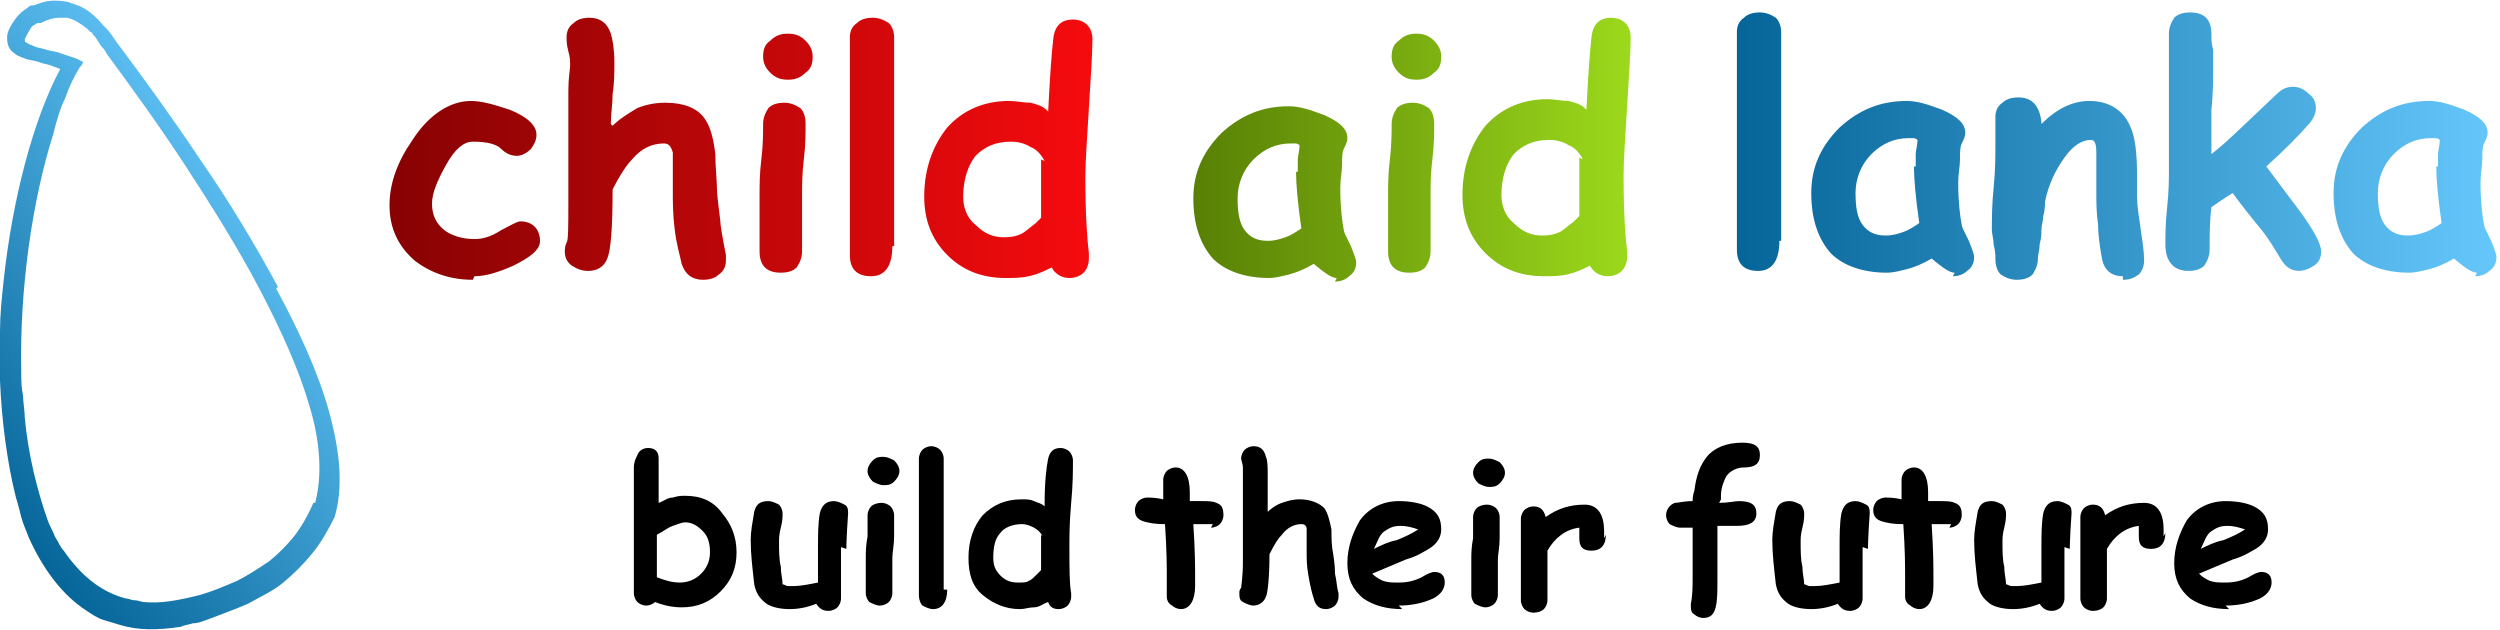
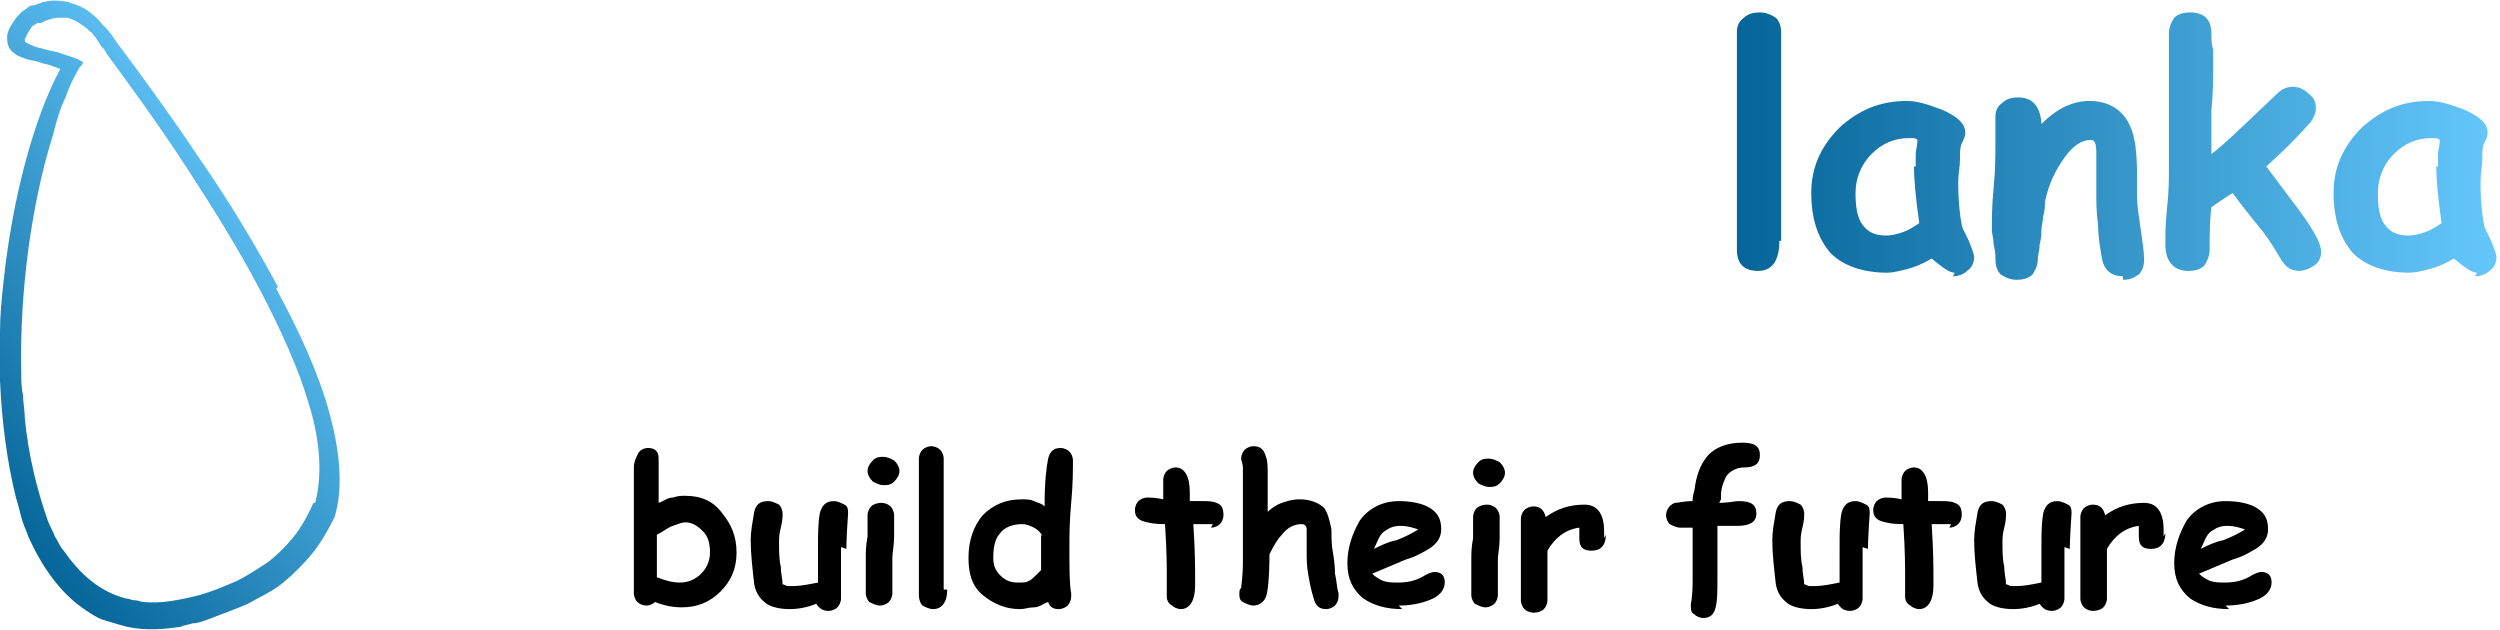
<svg xmlns="http://www.w3.org/2000/svg" xmlns:xlink="http://www.w3.org/1999/xlink" xml:space="preserve" width="71.322mm" height="17.984mm" version="1.1" style="shape-rendering:geometricPrecision; text-rendering:geometricPrecision; image-rendering:optimizeQuality; fill-rule:evenodd; clip-rule:evenodd" viewBox="0 0 1412 356">
  <defs>
    <style type="text/css">
   
    .fil1 {fill:none;fill-rule:nonzero}
    .fil4 {fill:black;fill-rule:nonzero}
    .fil2 {fill:url(#id0)}
    .fil0 {fill:url(#id1)}
    .fil3 {fill:url(#id2)}
    .fil5 {fill:url(#id3)}
   
  </style>
    <linearGradient id="id0" gradientUnits="userSpaceOnUse" x1="674" y1="83" x2="921" y2="83">
      <stop offset="0" style="stop-opacity:1; stop-color:#588005" />
      <stop offset="1" style="stop-opacity:1; stop-color:#9CD91C" />
    </linearGradient>
    <linearGradient id="id1" gradientUnits="userSpaceOnUse" x1="220" y1="84" x2="617" y2="84">
      <stop offset="0" style="stop-opacity:1; stop-color:#870203" />
      <stop offset="1" style="stop-opacity:1; stop-color:#F50B0E" />
    </linearGradient>
    <linearGradient id="id2" gradientUnits="userSpaceOnUse" x1="980" y1="81" x2="1412" y2="81">
      <stop offset="0" style="stop-opacity:1; stop-color:#056498" />
      <stop offset="1" style="stop-opacity:1; stop-color:#65C7FB" />
    </linearGradient>
    <linearGradient id="id3" gradientUnits="userSpaceOnUse" xlink:href="#id2" x1="273" y1="632" x2="467" y2="476">
  </linearGradient>
  </defs>
  <g id="Layer_x0020_1">
    <g id="_2531497448384">
-       <path class="fil0" d="M267 158c-13,0 -24,-4 -33,-11 -9,-8 -14,-18 -14,-31 0,-12 4,-24 13,-37 9,-14 21,-22 33,-22 6,0 13,2 22,5 10,4 15,9 15,14 0,3 -1,5 -3,8 -2,2 -5,4 -8,4 -3,0 -6,-1 -9,-4 -3,-3 -9,-4 -16,-4 -5,0 -10,4 -15,13 -5,9 -8,16 -8,22 0,6 2,11 7,15 4,3 10,5 17,5 4,0 9,-1 15,-5 6,-3 9,-5 11,-5 3,0 6,1 8,3 2,2 3,5 3,8 0,5 -5,9 -15,14 -9,4 -16,6 -22,6zm79 -87c4,-4 9,-7 14,-10 5,-2 10,-3 16,-3 10,0 18,3 22,9 3,4 5,11 6,20 0,7 1,15 1,22 1,10 2,16 2,18 1,7 2,12 3,17 0,1 0,2 0,3 0,3 -1,6 -4,8 -2,2 -5,3 -9,3 -6,0 -10,-3 -12,-9 -1,-5 -3,-11 -4,-20 -1,-8 -1,-15 -1,-21 0,-1 0,-4 0,-7 0,-3 0,-5 0,-7 0,-4 0,-7 0,-8 -1,-3 -2,-5 -5,-5 -7,0 -13,3 -18,9 -3,3 -7,9 -11,17 0,22 -1,34 -3,39 -2,5 -6,7 -11,7 -3,0 -6,-1 -9,-3 -3,-2 -4,-5 -4,-8 0,-1 0,-3 1,-5 1,-1 1,-9 1,-24 0,-12 0,-32 0,-59l0 -3c0,-7 1,-12 1,-14 0,-2 0,-5 -1,-8 -1,-4 -1,-6 -1,-8 0,-3 1,-6 4,-8 2,-2 5,-3 9,-3 6,0 10,3 12,9 1,3 2,9 2,16 0,6 0,12 -1,18 0,6 -1,11 -1,17zm99 -26c-4,0 -7,-1 -10,-4 -3,-3 -4,-6 -4,-9 0,-4 1,-7 4,-9 3,-3 6,-4 10,-4 4,0 7,1 10,4 3,3 4,6 4,9 0,4 -1,7 -4,9 -3,3 -6,4 -10,4zm8 65c0,3 0,9 0,16 0,7 0,13 0,16 0,3 -1,6 -3,9 -2,2 -5,3 -9,3 -4,0 -7,-1 -9,-3 -2,-2 -3,-5 -3,-9 0,-3 0,-9 0,-16 0,-7 0,-13 0,-16 0,-5 0,-12 1,-20 1,-8 1,-15 1,-20 0,-3 1,-6 3,-9 2,-2 5,-3 9,-3 3,0 6,1 9,3 2,2 3,5 3,9 0,5 0,12 -1,20 -1,8 -1,15 -1,20zm51 29c0,11 -4,17 -12,17 -4,0 -7,-1 -9,-3 -2,-2 -3,-5 -3,-9l0 -123c0,-3 1,-6 4,-8 2,-2 5,-3 9,-3 3,0 6,1 9,3 2,2 3,5 3,8l0 118zm88 -76c1,-20 2,-34 3,-42 1,-7 5,-10 11,-10 3,0 6,1 8,3 2,2 3,5 3,8 0,9 -1,22 -2,39 -1,17 -2,30 -2,39 0,21 1,35 2,43 0,1 0,2 0,3 0,3 -1,6 -3,8 -2,2 -5,3 -8,3 -4,0 -8,-2 -10,-6 -4,2 -8,4 -13,5 -4,1 -9,1 -13,1 -13,0 -24,-4 -33,-13 -9,-9 -13,-20 -13,-33 0,-16 5,-29 13,-39 9,-10 21,-15 35,-15 4,0 8,1 12,1 4,1 7,2 9,4zm-2 28c-2,-4 -5,-7 -8,-8 -3,-2 -7,-3 -11,-3 -9,0 -15,3 -20,8 -4,5 -7,13 -7,23 0,6 2,12 7,16 5,5 10,7 16,7 5,0 8,-1 10,-2 2,-1 4,-3 8,-6 1,-1 2,-2 3,-3 0,-3 0,-14 0,-33z" />
-       <path class="fil1" d="M220 152m47 6c-13,0 -24,-4 -33,-11 -9,-8 -14,-18 -14,-31 0,-12 4,-24 13,-37 9,-14 21,-22 33,-22 6,0 13,2 22,5 10,4 15,9 15,14 0,3 -1,5 -3,8 -2,2 -5,4 -8,4 -3,0 -6,-1 -9,-4 -3,-3 -9,-4 -16,-4 -5,0 -10,4 -15,13 -5,9 -8,16 -8,22 0,6 2,11 7,15 4,3 10,5 17,5 4,0 9,-1 15,-5 6,-3 9,-5 11,-5 3,0 6,1 8,3 2,2 3,5 3,8 0,5 -5,9 -15,14 -9,4 -16,6 -22,6zm53 -6m26 -82c4,-4 9,-7 14,-10 5,-2 10,-3 16,-3 10,0 18,3 22,9 3,4 5,11 6,20 0,7 1,15 1,22 1,10 2,16 2,18 1,7 2,12 3,17 0,1 0,2 0,3 0,3 -1,6 -4,8 -2,2 -5,3 -9,3 -6,0 -10,-3 -12,-9 -1,-5 -3,-11 -4,-20 -1,-8 -1,-15 -1,-21 0,-1 0,-4 0,-7 0,-3 0,-5 0,-7 0,-4 0,-7 0,-8 -1,-3 -2,-5 -5,-5 -7,0 -13,3 -18,9 -3,3 -7,9 -11,17 0,22 -1,34 -3,39 -2,5 -6,7 -11,7 -3,0 -6,-1 -9,-3 -3,-2 -4,-5 -4,-8 0,-1 0,-3 1,-5 1,-1 1,-9 1,-24 0,-12 0,-32 0,-59l0 -3c0,-7 1,-12 1,-14 0,-2 0,-5 -1,-8 -1,-4 -1,-6 -1,-8 0,-3 1,-6 4,-8 2,-2 5,-3 9,-3 6,0 10,3 12,9 1,3 2,9 2,16 0,6 0,12 -1,18 0,6 -1,11 -1,17zm82 82m17 -107c-4,0 -7,-1 -10,-4 -3,-3 -4,-6 -4,-9 0,-4 1,-7 4,-9 3,-3 6,-4 10,-4 4,0 7,1 10,4 3,3 4,6 4,9 0,4 -1,7 -4,9 -3,3 -6,4 -10,4zm8 65c0,3 0,9 0,16 0,7 0,13 0,16 0,3 -1,6 -3,9 -2,2 -5,3 -9,3 -4,0 -7,-1 -9,-3 -2,-2 -3,-5 -3,-9 0,-3 0,-9 0,-16 0,-7 0,-13 0,-16 0,-5 0,-12 1,-20 1,-8 1,-15 1,-20 0,-3 1,-6 3,-9 2,-2 5,-3 9,-3 3,0 6,1 9,3 2,2 3,5 3,9 0,5 0,12 -1,20 -1,8 -1,15 -1,20zm26 42m25 -13c0,11 -4,17 -12,17 -4,0 -7,-1 -9,-3 -2,-2 -3,-5 -3,-9l0 -123c0,-3 1,-6 4,-8 2,-2 5,-3 9,-3 3,0 6,1 9,3 2,2 3,5 3,8l0 118zm18 13m70 -90c1,-20 2,-34 3,-42 1,-7 5,-10 11,-10 3,0 6,1 8,3 2,2 3,5 3,8 0,9 -1,22 -2,39 -1,17 -2,30 -2,39 0,21 1,35 2,43 0,1 0,2 0,3 0,3 -1,6 -3,8 -2,2 -5,3 -8,3 -4,0 -8,-2 -10,-6 -4,2 -8,4 -13,5 -4,1 -9,1 -13,1 -13,0 -24,-4 -33,-13 -9,-9 -13,-20 -13,-33 0,-16 5,-29 13,-39 9,-10 21,-15 35,-15 4,0 8,1 12,1 4,1 7,2 9,4zm-2 28c-2,-4 -5,-7 -8,-8 -3,-2 -7,-3 -11,-3 -9,0 -15,3 -20,8 -4,5 -7,13 -7,23 0,6 2,12 7,16 5,5 10,7 16,7 5,0 8,-1 10,-2 2,-1 4,-3 8,-6 1,-1 2,-2 3,-3 0,-3 0,-14 0,-33z" />
-       <path class="fil2" d="M755 157c-3,0 -7,-3 -13,-8 -5,3 -10,5 -14,6 -4,1 -8,2 -11,2 -14,0 -25,-4 -32,-11 -7,-8 -11,-19 -11,-34 0,-14 5,-26 16,-37 11,-10 23,-15 38,-15 6,0 12,2 20,5 9,4 13,8 13,13 0,2 -1,4 -2,6 -1,2 -1,5 -1,9 0,4 -1,8 -1,13 0,11 1,19 2,24 0,1 1,3 4,9 2,5 3,8 3,9 0,3 -1,6 -4,8 -2,2 -5,3 -8,3zm-22 -60c0,-2 0,-4 0,-7 0,-2 1,-5 1,-8 -1,-1 -2,-1 -3,-1 -1,0 -2,0 -2,0 -8,0 -15,3 -21,9 -6,6 -9,14 -9,22 0,8 1,14 4,18 3,4 7,6 13,6 4,0 7,-1 10,-2 3,-1 6,-3 9,-5 -2,-14 -3,-25 -3,-32zm67 -52c-4,0 -7,-1 -10,-4 -3,-3 -4,-6 -4,-9 0,-4 1,-7 4,-9 3,-3 6,-4 10,-4 4,0 7,1 10,4 3,3 4,6 4,9 0,4 -1,7 -4,9 -3,3 -6,4 -10,4zm8 65c0,3 0,9 0,16 0,7 0,13 0,16 0,3 -1,6 -3,9 -2,2 -5,3 -9,3 -4,0 -7,-1 -9,-3 -2,-2 -3,-5 -3,-9 0,-3 0,-9 0,-16 0,-7 0,-13 0,-16 0,-5 0,-12 1,-20 1,-8 1,-15 1,-20 0,-3 1,-6 3,-9 2,-2 5,-3 9,-3 3,0 6,1 9,3 2,2 3,5 3,9 0,5 0,12 -1,20 -1,8 -1,15 -1,20zm88 -48c1,-20 2,-34 3,-42 1,-7 5,-10 11,-10 3,0 6,1 8,3 2,2 3,5 3,8 0,9 -1,22 -2,39 -1,17 -2,30 -2,39 0,21 1,35 2,43 0,1 0,2 0,3 0,3 -1,6 -3,8 -2,2 -5,3 -8,3 -4,0 -8,-2 -10,-6 -4,2 -8,4 -13,5 -4,1 -9,1 -13,1 -13,0 -24,-4 -33,-13 -9,-9 -13,-20 -13,-33 0,-16 5,-29 13,-39 9,-10 21,-15 35,-15 4,0 8,1 12,1 4,1 7,2 9,4zm-2 28c-2,-4 -5,-7 -8,-8 -3,-2 -7,-3 -11,-3 -9,0 -15,3 -20,8 -4,5 -7,13 -7,23 0,6 2,12 7,16 5,5 10,7 16,7 5,0 8,-1 10,-2 2,-1 4,-3 8,-6 1,-1 2,-2 3,-3 0,-3 0,-14 0,-33z" />
      <path class="fil1" d="M674 152m81 5c-3,0 -7,-3 -13,-8 -5,3 -10,5 -14,6 -4,1 -8,2 -11,2 -14,0 -25,-4 -32,-11 -7,-8 -11,-19 -11,-34 0,-14 5,-26 16,-37 11,-10 23,-15 38,-15 6,0 12,2 20,5 9,4 13,8 13,13 0,2 -1,4 -2,6 -1,2 -1,5 -1,9 0,4 -1,8 -1,13 0,11 1,19 2,24 0,1 1,3 4,9 2,5 3,8 3,9 0,3 -1,6 -4,8 -2,2 -5,3 -8,3zm-22 -60c0,-2 0,-4 0,-7 0,-2 1,-5 1,-8 -1,-1 -2,-1 -3,-1 -1,0 -2,0 -2,0 -8,0 -15,3 -21,9 -6,6 -9,14 -9,22 0,8 1,14 4,18 3,4 7,6 13,6 4,0 7,-1 10,-2 3,-1 6,-3 9,-5 -2,-14 -3,-25 -3,-32zm50 55m17 -107c-4,0 -7,-1 -10,-4 -3,-3 -4,-6 -4,-9 0,-4 1,-7 4,-9 3,-3 6,-4 10,-4 4,0 7,1 10,4 3,3 4,6 4,9 0,4 -1,7 -4,9 -3,3 -6,4 -10,4zm8 65c0,3 0,9 0,16 0,7 0,13 0,16 0,3 -1,6 -3,9 -2,2 -5,3 -9,3 -4,0 -7,-1 -9,-3 -2,-2 -3,-5 -3,-9 0,-3 0,-9 0,-16 0,-7 0,-13 0,-16 0,-5 0,-12 1,-20 1,-8 1,-15 1,-20 0,-3 1,-6 3,-9 2,-2 5,-3 9,-3 3,0 6,1 9,3 2,2 3,5 3,9 0,5 0,12 -1,20 -1,8 -1,15 -1,20zm18 42m70 -90c1,-20 2,-34 3,-42 1,-7 5,-10 11,-10 3,0 6,1 8,3 2,2 3,5 3,8 0,9 -1,22 -2,39 -1,17 -2,30 -2,39 0,21 1,35 2,43 0,1 0,2 0,3 0,3 -1,6 -3,8 -2,2 -5,3 -8,3 -4,0 -8,-2 -10,-6 -4,2 -8,4 -13,5 -4,1 -9,1 -13,1 -13,0 -24,-4 -33,-13 -9,-9 -13,-20 -13,-33 0,-16 5,-29 13,-39 9,-10 21,-15 35,-15 4,0 8,1 12,1 4,1 7,2 9,4zm-2 28c-2,-4 -5,-7 -8,-8 -3,-2 -7,-3 -11,-3 -9,0 -15,3 -20,8 -4,5 -7,13 -7,23 0,6 2,12 7,16 5,5 10,7 16,7 5,0 8,-1 10,-2 2,-1 4,-3 8,-6 1,-1 2,-2 3,-3 0,-3 0,-14 0,-33z" />
      <path class="fil3" d="M1005 136c0,11 -4,17 -12,17 -4,0 -7,-1 -9,-3 -2,-2 -3,-5 -3,-9l0 -123c0,-3 1,-6 4,-8 2,-2 5,-3 9,-3 3,0 6,1 9,3 2,2 3,5 3,8l0 118zm99 18c-3,0 -7,-3 -13,-8 -5,3 -10,5 -14,6 -4,1 -8,2 -11,2 -14,0 -25,-4 -32,-11 -7,-8 -11,-19 -11,-34 0,-14 5,-26 16,-37 11,-10 23,-15 38,-15 6,0 12,2 20,5 9,4 13,8 13,13 0,2 -1,4 -2,6 -1,2 -1,5 -1,9 0,4 -1,8 -1,13 0,11 1,19 2,24 0,1 1,3 4,9 2,5 3,8 3,9 0,3 -1,6 -4,8 -2,2 -5,3 -8,3zm-22 -60c0,-2 0,-4 0,-7 0,-2 1,-5 1,-8 -1,-1 -2,-1 -3,-1 -1,0 -2,0 -2,0 -8,0 -15,3 -21,9 -6,6 -9,14 -9,22 0,8 1,14 4,18 3,4 7,6 13,6 4,0 7,-1 10,-2 3,-1 6,-3 9,-5 -2,-14 -3,-25 -3,-32zm117 62c-7,0 -11,-4 -12,-11 -1,-6 -2,-12 -2,-18 -1,-7 -1,-13 -1,-18 0,-2 0,-4 0,-8 0,-4 0,-6 0,-8 0,-1 0,-2 0,-3 0,-2 0,-3 0,-4 0,-5 -1,-7 -3,-7 -5,0 -10,3 -15,10 -5,7 -9,15 -11,25 0,2 0,5 -1,8 0,3 -1,5 -1,8 0,2 0,4 -1,8 0,3 -1,6 -1,8 0,3 -1,6 -3,9 -2,2 -5,3 -9,3 -3,0 -6,-1 -9,-3 -2,-2 -3,-5 -3,-9 0,-2 0,-4 -1,-8 0,-3 -1,-6 -1,-8 0,-6 0,-14 1,-24 1,-10 1,-18 1,-24 0,-2 0,-5 0,-8 0,-4 0,-6 0,-8 0,-3 1,-6 4,-8 2,-2 5,-3 9,-3 8,0 12,5 13,14l0 1c9,-9 18,-13 27,-13 11,0 19,5 23,14 3,6 4,16 4,28l0 6c0,3 0,5 0,6 0,5 1,11 2,18 1,7 2,13 2,18 0,3 -1,6 -3,8 -3,2 -5,3 -9,3zm100 -3c-5,0 -8,-2 -11,-7 -3,-5 -7,-12 -13,-19 -9,-11 -14,-18 -14,-18 -5,3 -9,6 -12,8 -1,8 -1,16 -1,24 0,3 -1,6 -3,9 -2,2 -5,3 -9,3 -8,0 -13,-5 -13,-15 0,-5 0,-12 1,-21 1,-9 1,-16 1,-21 0,-9 0,-18 0,-30 0,-11 0,-21 0,-29 0,-3 0,-6 0,-9 0,-3 0,-6 0,-9 0,-3 1,-6 3,-9 2,-2 5,-3 9,-3 4,0 7,1 9,3 2,2 3,5 3,9 0,3 0,6 1,9 0,3 0,7 0,9 0,7 0,16 -1,25 0,9 0,18 0,25 8,-6 20,-18 37,-34 3,-3 6,-4 9,-4 3,0 6,1 9,4 3,2 4,5 4,8 0,3 -1,5 -3,8 -7,8 -15,16 -25,25l18 24c9,12 13,20 13,24 0,3 -1,6 -4,8 -3,2 -6,3 -9,3zm100 1c-3,0 -7,-3 -13,-8 -5,3 -10,5 -14,6 -4,1 -8,2 -11,2 -14,0 -25,-4 -32,-11 -7,-8 -11,-19 -11,-34 0,-14 5,-26 16,-37 11,-10 23,-15 38,-15 6,0 12,2 20,5 9,4 13,8 13,13 0,2 -1,4 -2,6 -1,2 -1,5 -1,9 0,4 -1,8 -1,13 0,11 1,19 2,24 0,1 1,3 4,9 2,5 3,8 3,9 0,3 -1,6 -4,8 -2,2 -5,3 -8,3zm-22 -60c0,-2 0,-4 0,-7 0,-2 1,-5 1,-8 -1,-1 -2,-1 -3,-1 -1,0 -2,0 -2,0 -8,0 -15,3 -21,9 -6,6 -9,14 -9,22 0,8 1,14 4,18 3,4 7,6 13,6 4,0 7,-1 10,-2 3,-1 6,-3 9,-5 -2,-14 -3,-25 -3,-32z" />
      <path class="fil1" d="M980 149m25 -13c0,11 -4,17 -12,17 -4,0 -7,-1 -9,-3 -2,-2 -3,-5 -3,-9l0 -123c0,-3 1,-6 4,-8 2,-2 5,-3 9,-3 3,0 6,1 9,3 2,2 3,5 3,8l0 118zm18 13m81 5c-3,0 -7,-3 -13,-8 -5,3 -10,5 -14,6 -4,1 -8,2 -11,2 -14,0 -25,-4 -32,-11 -7,-8 -11,-19 -11,-34 0,-14 5,-26 16,-37 11,-10 23,-15 38,-15 6,0 12,2 20,5 9,4 13,8 13,13 0,2 -1,4 -2,6 -1,2 -1,5 -1,9 0,4 -1,8 -1,13 0,11 1,19 2,24 0,1 1,3 4,9 2,5 3,8 3,9 0,3 -1,6 -4,8 -2,2 -5,3 -8,3zm-22 -60c0,-2 0,-4 0,-7 0,-2 1,-5 1,-8 -1,-1 -2,-1 -3,-1 -1,0 -2,0 -2,0 -8,0 -15,3 -21,9 -6,6 -9,14 -9,22 0,8 1,14 4,18 3,4 7,6 13,6 4,0 7,-1 10,-2 3,-1 6,-3 9,-5 -2,-14 -3,-25 -3,-32zm44 55m73 6c-7,0 -11,-4 -12,-11 -1,-6 -2,-12 -2,-18 -1,-7 -1,-13 -1,-18 0,-2 0,-4 0,-8 0,-4 0,-6 0,-8 0,-1 0,-2 0,-3 0,-2 0,-3 0,-4 0,-5 -1,-7 -3,-7 -5,0 -10,3 -15,10 -5,7 -9,15 -11,25 0,2 0,5 -1,8 0,3 -1,5 -1,8 0,2 0,4 -1,8 0,3 -1,6 -1,8 0,3 -1,6 -3,9 -2,2 -5,3 -9,3 -3,0 -6,-1 -9,-3 -2,-2 -3,-5 -3,-9 0,-2 0,-4 -1,-8 0,-3 -1,-6 -1,-8 0,-6 0,-14 1,-24 1,-10 1,-18 1,-24 0,-2 0,-5 0,-8 0,-4 0,-6 0,-8 0,-3 1,-6 4,-8 2,-2 5,-3 9,-3 8,0 12,5 13,14l0 1c9,-9 18,-13 27,-13 11,0 19,5 23,14 3,6 4,16 4,28l0 6c0,3 0,5 0,6 0,5 1,11 2,18 1,7 2,13 2,18 0,3 -1,6 -3,8 -3,2 -5,3 -9,3zm25 -6m76 4c-5,0 -8,-2 -11,-7 -3,-5 -7,-12 -13,-19 -9,-11 -14,-18 -14,-18 -5,3 -9,6 -12,8 -1,8 -1,16 -1,24 0,3 -1,6 -3,9 -2,2 -5,3 -9,3 -8,0 -13,-5 -13,-15 0,-5 0,-12 1,-21 1,-9 1,-16 1,-21 0,-9 0,-18 0,-30 0,-11 0,-21 0,-29 0,-3 0,-6 0,-9 0,-3 0,-6 0,-9 0,-3 1,-6 3,-9 2,-2 5,-3 9,-3 4,0 7,1 9,3 2,2 3,5 3,9 0,3 0,6 1,9 0,3 0,7 0,9 0,7 0,16 -1,25 0,9 0,18 0,25 8,-6 20,-18 37,-34 3,-3 6,-4 9,-4 3,0 6,1 9,4 3,2 4,5 4,8 0,3 -1,5 -3,8 -7,8 -15,16 -25,25l18 24c9,12 13,20 13,24 0,3 -1,6 -4,8 -3,2 -6,3 -9,3zm20 -4m81 5c-3,0 -7,-3 -13,-8 -5,3 -10,5 -14,6 -4,1 -8,2 -11,2 -14,0 -25,-4 -32,-11 -7,-8 -11,-19 -11,-34 0,-14 5,-26 16,-37 11,-10 23,-15 38,-15 6,0 12,2 20,5 9,4 13,8 13,13 0,2 -1,4 -2,6 -1,2 -1,5 -1,9 0,4 -1,8 -1,13 0,11 1,19 2,24 0,1 1,3 4,9 2,5 3,8 3,9 0,3 -1,6 -4,8 -2,2 -5,3 -8,3zm-22 -60c0,-2 0,-4 0,-7 0,-2 1,-5 1,-8 -1,-1 -2,-1 -3,-1 -1,0 -2,0 -2,0 -8,0 -15,3 -21,9 -6,6 -9,14 -9,22 0,8 1,14 4,18 3,4 7,6 13,6 4,0 7,-1 10,-2 3,-1 6,-3 9,-5 -2,-14 -3,-25 -3,-32z" />
      <path class="fil4" d="M358 341m27 2c-5,0 -10,-1 -15,-3 -1,1 -3,2 -5,2 -2,0 -4,-1 -5,-2 -1,-1 -2,-3 -2,-5 0,-1 0,-2 0,-4 0,-2 0,-3 0,-4l0 -63c0,-3 1,-5 2,-7 1,-3 4,-4 6,-4 4,0 6,2 6,6 0,0 0,1 0,2 0,1 0,2 0,2l0 21c3,-1 5,-3 8,-3 3,-1 5,-1 7,-1 9,0 16,3 21,10 5,6 8,13 8,22 0,9 -3,16 -9,22 -6,6 -13,9 -22,9zm2 -48c-2,0 -4,1 -7,2 -3,1 -5,3 -9,5 0,4 0,11 0,24 5,2 9,3 13,3 5,0 9,-2 12,-5 3,-3 5,-7 5,-12 0,-5 -1,-9 -4,-12 -3,-3 -6,-5 -10,-5zm36 46m52 -32c0,3 0,6 0,11 0,5 0,9 0,11 0,1 0,2 0,4 0,1 0,3 0,3 0,2 -1,4 -2,5 -1,1 -3,2 -5,2 -3,0 -5,-1 -7,-4 -5,2 -10,3 -15,3 -5,0 -10,-1 -13,-3 -4,-3 -6,-6 -7,-11 -1,-9 -2,-17 -2,-25 0,-5 1,-10 2,-16 1,-4 3,-6 8,-6 2,0 4,1 6,2 1,1 2,3 2,5 0,2 0,4 -1,8 -1,4 -1,6 -1,8 0,5 0,10 1,14 0,4 1,7 1,10 1,0 2,1 3,1 1,0 2,0 3,0 4,0 9,-1 14,-2 0,-3 0,-6 0,-10 0,-4 0,-8 0,-9 0,-8 0,-14 1,-20 1,-4 3,-7 8,-7 2,0 4,1 6,2 2,1 2,3 2,5 -1,14 -1,21 -1,20zm13 32m11 -67c-2,0 -4,-1 -6,-2 -2,-2 -3,-4 -3,-6 0,-2 1,-4 3,-6 2,-2 4,-2 6,-2 2,0 4,1 6,2 2,2 3,4 3,6 0,2 -1,4 -3,6 -2,2 -4,2 -6,2zm5 41c0,2 0,5 0,10 0,5 0,8 0,10 0,2 -1,4 -2,5 -1,1 -3,2 -5,2 -2,0 -4,-1 -6,-2 -1,-1 -2,-3 -2,-5 0,-2 0,-6 0,-10 0,-5 0,-8 0,-10 0,-3 0,-7 1,-12 0,-5 0,-9 0,-12 0,-2 1,-4 2,-5 1,-1 3,-2 6,-2 2,0 4,1 5,2 1,1 2,3 2,5 0,3 0,7 0,12 0,5 -1,9 -1,12zm16 26m15 -8c0,7 -3,11 -8,11 -2,0 -4,-1 -6,-2 -1,-1 -2,-3 -2,-6l0 -77c0,-2 1,-4 2,-5 1,-1 3,-2 5,-2 2,0 4,1 5,2 1,1 2,3 2,5l0 74zm11 8m44 -56c0,-13 1,-21 2,-26 1,-4 3,-6 7,-6 2,0 4,1 5,2 1,1 2,3 2,5 0,5 0,14 -1,24 -1,11 -1,19 -1,24 0,13 0,22 1,27 0,1 0,1 0,2 0,2 -1,4 -2,5 -1,1 -3,2 -5,2 -3,0 -5,-1 -6,-4 -3,1 -5,3 -8,3 -3,0 -5,1 -8,1 -8,0 -15,-3 -21,-8 -6,-5 -8,-12 -8,-21 0,-10 3,-18 8,-24 6,-6 13,-9 22,-9 3,0 5,0 7,1 2,1 4,1 6,3zm-1 18c-1,-2 -3,-4 -5,-5 -2,-1 -4,-2 -7,-2 -5,0 -10,2 -12,5 -3,3 -4,8 -4,14 0,4 1,7 4,10 3,3 6,4 10,4 3,0 5,0 6,-1 1,0 3,-2 5,-4 1,-1 1,-1 2,-2 0,-2 0,-9 0,-20z" />
      <path class="fil4" d="M641 341m44 -45c-1,0 -2,0 -3,0 -1,0 -2,0 -3,0 -1,0 -3,0 -5,0 1,15 1,25 1,29 0,0 0,1 0,3 0,1 0,2 0,3 0,8 -3,13 -8,13 -2,0 -4,-1 -5,-2 -2,-1 -3,-3 -3,-5 0,-1 0,-3 0,-6 0,-3 0,-5 0,-6 0,-5 0,-14 -1,-29 -2,0 -6,0 -10,-1 -5,-1 -7,-3 -7,-7 0,-2 1,-4 2,-5 1,-1 3,-2 5,-2 1,0 5,0 9,1 0,-1 0,-3 0,-6 0,-2 0,-4 0,-5 0,-2 1,-4 2,-5 1,-1 3,-2 5,-2 5,0 8,5 8,14l0 5c2,0 4,0 6,0 4,0 7,0 9,1 3,1 4,3 4,7 0,2 -1,4 -2,5 -1,1 -3,2 -5,2zm14 45m16 -51c3,-3 6,-5 9,-6 3,-1 6,-2 10,-2 6,0 11,2 14,5 2,3 3,7 4,12 0,5 0,9 1,14 1,6 1,10 1,11 1,4 1,8 2,11 0,1 0,1 0,2 0,2 -1,4 -2,5 -1,1 -3,2 -5,2 -4,0 -6,-2 -7,-6 -1,-3 -2,-7 -3,-13 -1,-5 -1,-10 -1,-13 0,-1 0,-2 0,-4 0,-2 0,-3 0,-4 0,-3 0,-4 0,-5 0,-2 -1,-3 -3,-3 -4,0 -8,2 -11,6 -2,2 -4,5 -7,11 0,13 -1,22 -2,24 -1,3 -4,5 -7,5 -2,0 -4,-1 -6,-2 -2,-1 -2,-3 -2,-5 0,-1 0,-2 1,-3 0,-1 1,-6 1,-15 0,-7 0,-20 0,-37l0 -2c0,-4 0,-7 0,-9 0,-1 0,-3 0,-5 0,-2 -1,-4 -1,-5 0,-2 1,-4 2,-5 1,-1 3,-2 5,-2 4,0 6,2 7,6 1,2 1,6 1,10 0,4 0,8 0,11 0,4 0,7 0,11zm46 51m31 3c-9,0 -16,-2 -22,-6 -6,-5 -9,-11 -9,-20 0,-9 3,-17 7,-24 5,-7 13,-11 22,-11 6,0 12,1 16,3 6,3 8,7 8,13 0,4 -2,8 -7,11 -2,1 -6,4 -13,6l-19 8c2,2 4,3 6,4 3,1 5,1 9,1 5,0 9,-1 13,-3 3,-2 6,-3 7,-3 4,0 6,2 6,6 0,4 -3,8 -9,10 -5,2 -11,3 -17,3zm-1 -47c-4,0 -6,1 -9,3 -3,2 -4,6 -6,10 4,-2 8,-4 13,-5 5,-2 9,-4 12,-6 -3,-1 -6,-2 -10,-2zm39 45m11 -67c-2,0 -4,-1 -6,-2 -2,-2 -3,-4 -3,-6 0,-2 1,-4 3,-6 2,-2 4,-2 6,-2 2,0 4,1 6,2 2,2 3,4 3,6 0,2 -1,4 -3,6 -2,2 -4,2 -6,2zm5 41c0,2 0,5 0,10 0,5 0,8 0,10 0,2 -1,4 -2,5 -1,1 -3,2 -5,2 -2,0 -4,-1 -6,-2 -1,-1 -2,-3 -2,-5 0,-2 0,-6 0,-10 0,-5 0,-8 0,-10 0,-3 0,-7 1,-12 0,-5 0,-9 0,-12 0,-2 1,-4 2,-5 1,-1 3,-2 6,-2 2,0 4,1 5,2 1,1 2,3 2,5 0,3 0,7 0,12 0,5 -1,9 -1,12zm13 26m48 -40c0,6 -3,9 -8,9 -5,0 -7,-2 -7,-7l0 -6c-8,1 -14,6 -18,13l0 28c0,2 -1,4 -2,5 -1,1 -3,2 -6,2 -2,0 -4,-1 -5,-2 -1,-1 -2,-3 -2,-5l0 -36c0,-1 0,-3 0,-5 0,-2 0,-4 0,-5 0,-2 1,-4 2,-5 1,-1 3,-2 5,-2 4,0 6,2 7,6 7,-5 14,-7 22,-7 7,0 11,5 11,15 0,2 0,3 0,4z" />
      <path class="fil4" d="M941 341m30 -57c5,0 9,-1 11,-1 7,0 10,2 10,7 0,5 -4,7 -11,7 -2,0 -6,0 -11,0 0,4 0,9 0,15 0,9 0,14 0,15 0,7 0,12 -1,16 -1,4 -3,6 -7,6 -2,0 -4,-1 -5,-2 -2,-1 -2,-3 -2,-5 0,0 0,-1 0,-1 1,-5 1,-10 1,-15l0 -28c-1,0 -2,0 -4,0 -1,0 -3,0 -3,0 -2,0 -4,-1 -6,-2 -1,-1 -2,-3 -2,-5 0,-3 2,-6 5,-7 2,0 5,-1 10,-1 0,-1 0,-3 1,-6 1,-8 3,-14 7,-19 4,-5 11,-8 20,-8 7,0 10,2 10,7 0,5 -3,7 -9,7 -4,0 -8,2 -10,5 -1,2 -3,6 -3,11l0 2zm29 57m52 -32c0,3 0,6 0,11 0,5 0,9 0,11 0,1 0,2 0,4 0,1 0,3 0,3 0,2 -1,4 -2,5 -1,1 -3,2 -5,2 -3,0 -5,-1 -7,-4 -5,2 -10,3 -15,3 -5,0 -10,-1 -13,-3 -4,-3 -6,-6 -7,-11 -1,-9 -2,-17 -2,-25 0,-5 1,-10 2,-16 1,-4 3,-6 8,-6 2,0 4,1 6,2 1,1 2,3 2,5 0,2 0,4 -1,8 -1,4 -1,6 -1,8 0,5 0,10 1,14 0,4 1,7 1,10 1,0 2,1 3,1 1,0 2,0 3,0 4,0 9,-1 14,-2 0,-3 0,-6 0,-10 0,-4 0,-8 0,-9 0,-8 0,-14 1,-20 1,-4 3,-7 8,-7 2,0 4,1 6,2 2,1 2,3 2,5 -1,14 -1,21 -1,20zm6 32m44 -45c-1,0 -2,0 -3,0 -1,0 -2,0 -3,0 -1,0 -3,0 -5,0 1,15 1,25 1,29 0,0 0,1 0,3 0,1 0,2 0,3 0,8 -3,13 -8,13 -2,0 -4,-1 -5,-2 -2,-1 -3,-3 -3,-5 0,-1 0,-3 0,-6 0,-3 0,-5 0,-6 0,-5 0,-14 -1,-29 -2,0 -6,0 -10,-1 -5,-1 -7,-3 -7,-7 0,-2 1,-4 2,-5 1,-1 3,-2 5,-2 1,0 5,0 9,1 0,-1 0,-3 0,-6 0,-2 0,-4 0,-5 0,-2 1,-4 2,-5 1,-1 3,-2 5,-2 5,0 8,5 8,14l0 5c2,0 4,0 6,0 4,0 7,0 9,1 3,1 4,3 4,7 0,2 -1,4 -2,5 -1,1 -3,2 -5,2zm12 45m52 -32c0,3 0,6 0,11 0,5 0,9 0,11 0,1 0,2 0,4 0,1 0,3 0,3 0,2 -1,4 -2,5 -1,1 -3,2 -5,2 -3,0 -5,-1 -7,-4 -5,2 -10,3 -15,3 -5,0 -10,-1 -13,-3 -4,-3 -6,-6 -7,-11 -1,-9 -2,-17 -2,-25 0,-5 1,-10 2,-16 1,-4 3,-6 8,-6 2,0 4,1 6,2 1,1 2,3 2,5 0,2 0,4 -1,8 -1,4 -1,6 -1,8 0,5 0,10 1,14 0,4 1,7 1,10 1,0 2,1 3,1 1,0 2,0 3,0 4,0 9,-1 14,-2 0,-3 0,-6 0,-10 0,-4 0,-8 0,-9 0,-8 0,-14 1,-20 1,-4 3,-7 8,-7 2,0 4,1 6,2 2,1 2,3 2,5 -1,14 -1,21 -1,20zm9 32m48 -40c0,6 -3,9 -8,9 -5,0 -7,-2 -7,-7l0 -6c-8,1 -14,6 -18,13l0 28c0,2 -1,4 -2,5 -1,1 -3,2 -6,2 -2,0 -4,-1 -5,-2 -1,-1 -2,-3 -2,-5l0 -36c0,-1 0,-3 0,-5 0,-2 0,-4 0,-5 0,-2 1,-4 2,-5 1,-1 3,-2 5,-2 4,0 6,2 7,6 7,-5 14,-7 22,-7 7,0 11,5 11,15 0,2 0,3 0,4zm5 40m31 3c-9,0 -16,-2 -22,-6 -6,-5 -9,-11 -9,-20 0,-9 3,-17 7,-24 5,-7 13,-11 22,-11 6,0 12,1 16,3 6,3 8,7 8,13 0,4 -2,8 -7,11 -2,1 -6,4 -13,6l-19 8c2,2 4,3 6,4 3,1 5,1 9,1 5,0 9,-1 13,-3 3,-2 6,-3 7,-3 4,0 6,2 6,6 0,4 -3,8 -9,10 -5,2 -11,3 -17,3zm-1 -47c-4,0 -6,1 -9,3 -3,2 -4,6 -6,10 4,-2 8,-4 13,-5 5,-2 9,-4 12,-6 -3,-1 -6,-2 -10,-2z" />
    </g>
    <path class="fil5" d="M156 163c13,24 24,48 30,70 6,22 8,42 3,59l0 0 0 0 0 0c-4,8 -8,15 -13,21 -5,6 -10,11 -16,16 -6,5 -13,8 -20,12 -7,3 -15,6 -23,9l0 0 0 0c-3,1 -5,2 -8,2 -3,1 -5,1 -7,2 -13,2 -24,2 -34,-1l0 0 0 0 0 0c-3,-1 -7,-2 -10,-3 -3,-1 -6,-3 -9,-5 -14,-9 -25,-24 -33,-42l0 0c-1,-3 -3,-7 -4,-11 -1,-4 -2,-8 -3,-11 -5,-20 -8,-43 -9,-66l0 0c0,-9 0,-19 0,-28 0,-9 1,-19 2,-28 5,-47 17,-92 32,-120 -2,-1 -3,-1 -5,-2 -3,-1 -5,-1 -7,-2 -3,-1 -6,-1 -8,-2 -3,-1 -5,-2 -6,-3l0 0c-3,-2 -4,-5 -4,-9 0,-3 2,-7 6,-12l0 0 0 0 0 0 0 0 0 0 1 -1 0 0 1 -1c1,-1 3,-2 4,-3l0 0 0 0 0 0c1,-1 2,-1 3,-1 1,0 2,-1 3,-1 5,-2 10,-2 16,-1l0 0c1,0 2,1 3,1 1,0 2,1 3,1 5,2 10,6 14,11l0 0c0,0 1,1 1,1 1,1 1,1 1,1l0 0c2,2 4,5 6,8 15,20 31,42 47,66 16,23 31,48 44,72zm22 121c4,-15 3,-34 -3,-54 -6,-21 -16,-43 -28,-66 -12,-23 -27,-47 -42,-70 -15,-23 -31,-45 -45,-64l0 0 0 0 0 0 0 0 0 0c0,-1 -1,-1 -1,-2l0 0c0,0 -1,-1 -1,-1 -2,-2 -3,-5 -5,-7l0 0 0 0 0 0c-1,-1 -1,-2 -2,-2 -1,-1 -1,-1 -2,-2 -4,-3 -7,-5 -11,-6l0 0 0 0 0 0c-1,0 -1,0 -2,0 -1,0 -1,0 -2,0 -4,0 -7,1 -11,3l0 0 0 0 0 0c0,0 0,0 -1,0l0 0c0,0 0,0 -1,0 -1,1 -2,1 -3,2 -2,3 -3,5 -4,7 0,1 0,2 1,2l0 0c1,1 2,1 4,2 2,1 4,1 7,2 3,1 6,1 8,2 3,1 6,2 9,3l2 1 2 1 -1 2 -1 1 0 0 0 0 0 0c-3,5 -6,11 -8,17 -3,6 -5,13 -7,21 -12,38 -19,88 -18,134l0 0c0,4 0,9 1,13 0,4 1,9 1,13 2,21 7,41 13,58l0 0 0 0 0 0c1,3 3,6 4,9 2,3 3,6 5,8 9,13 20,23 35,27l0 0c2,0 3,1 5,1 2,0 4,1 5,1 10,1 20,-1 32,-4 7,-2 14,-5 21,-8 6,-3 12,-7 18,-11 5,-4 10,-9 14,-14 4,-5 8,-12 11,-19l0 0z" />
  </g>
</svg>